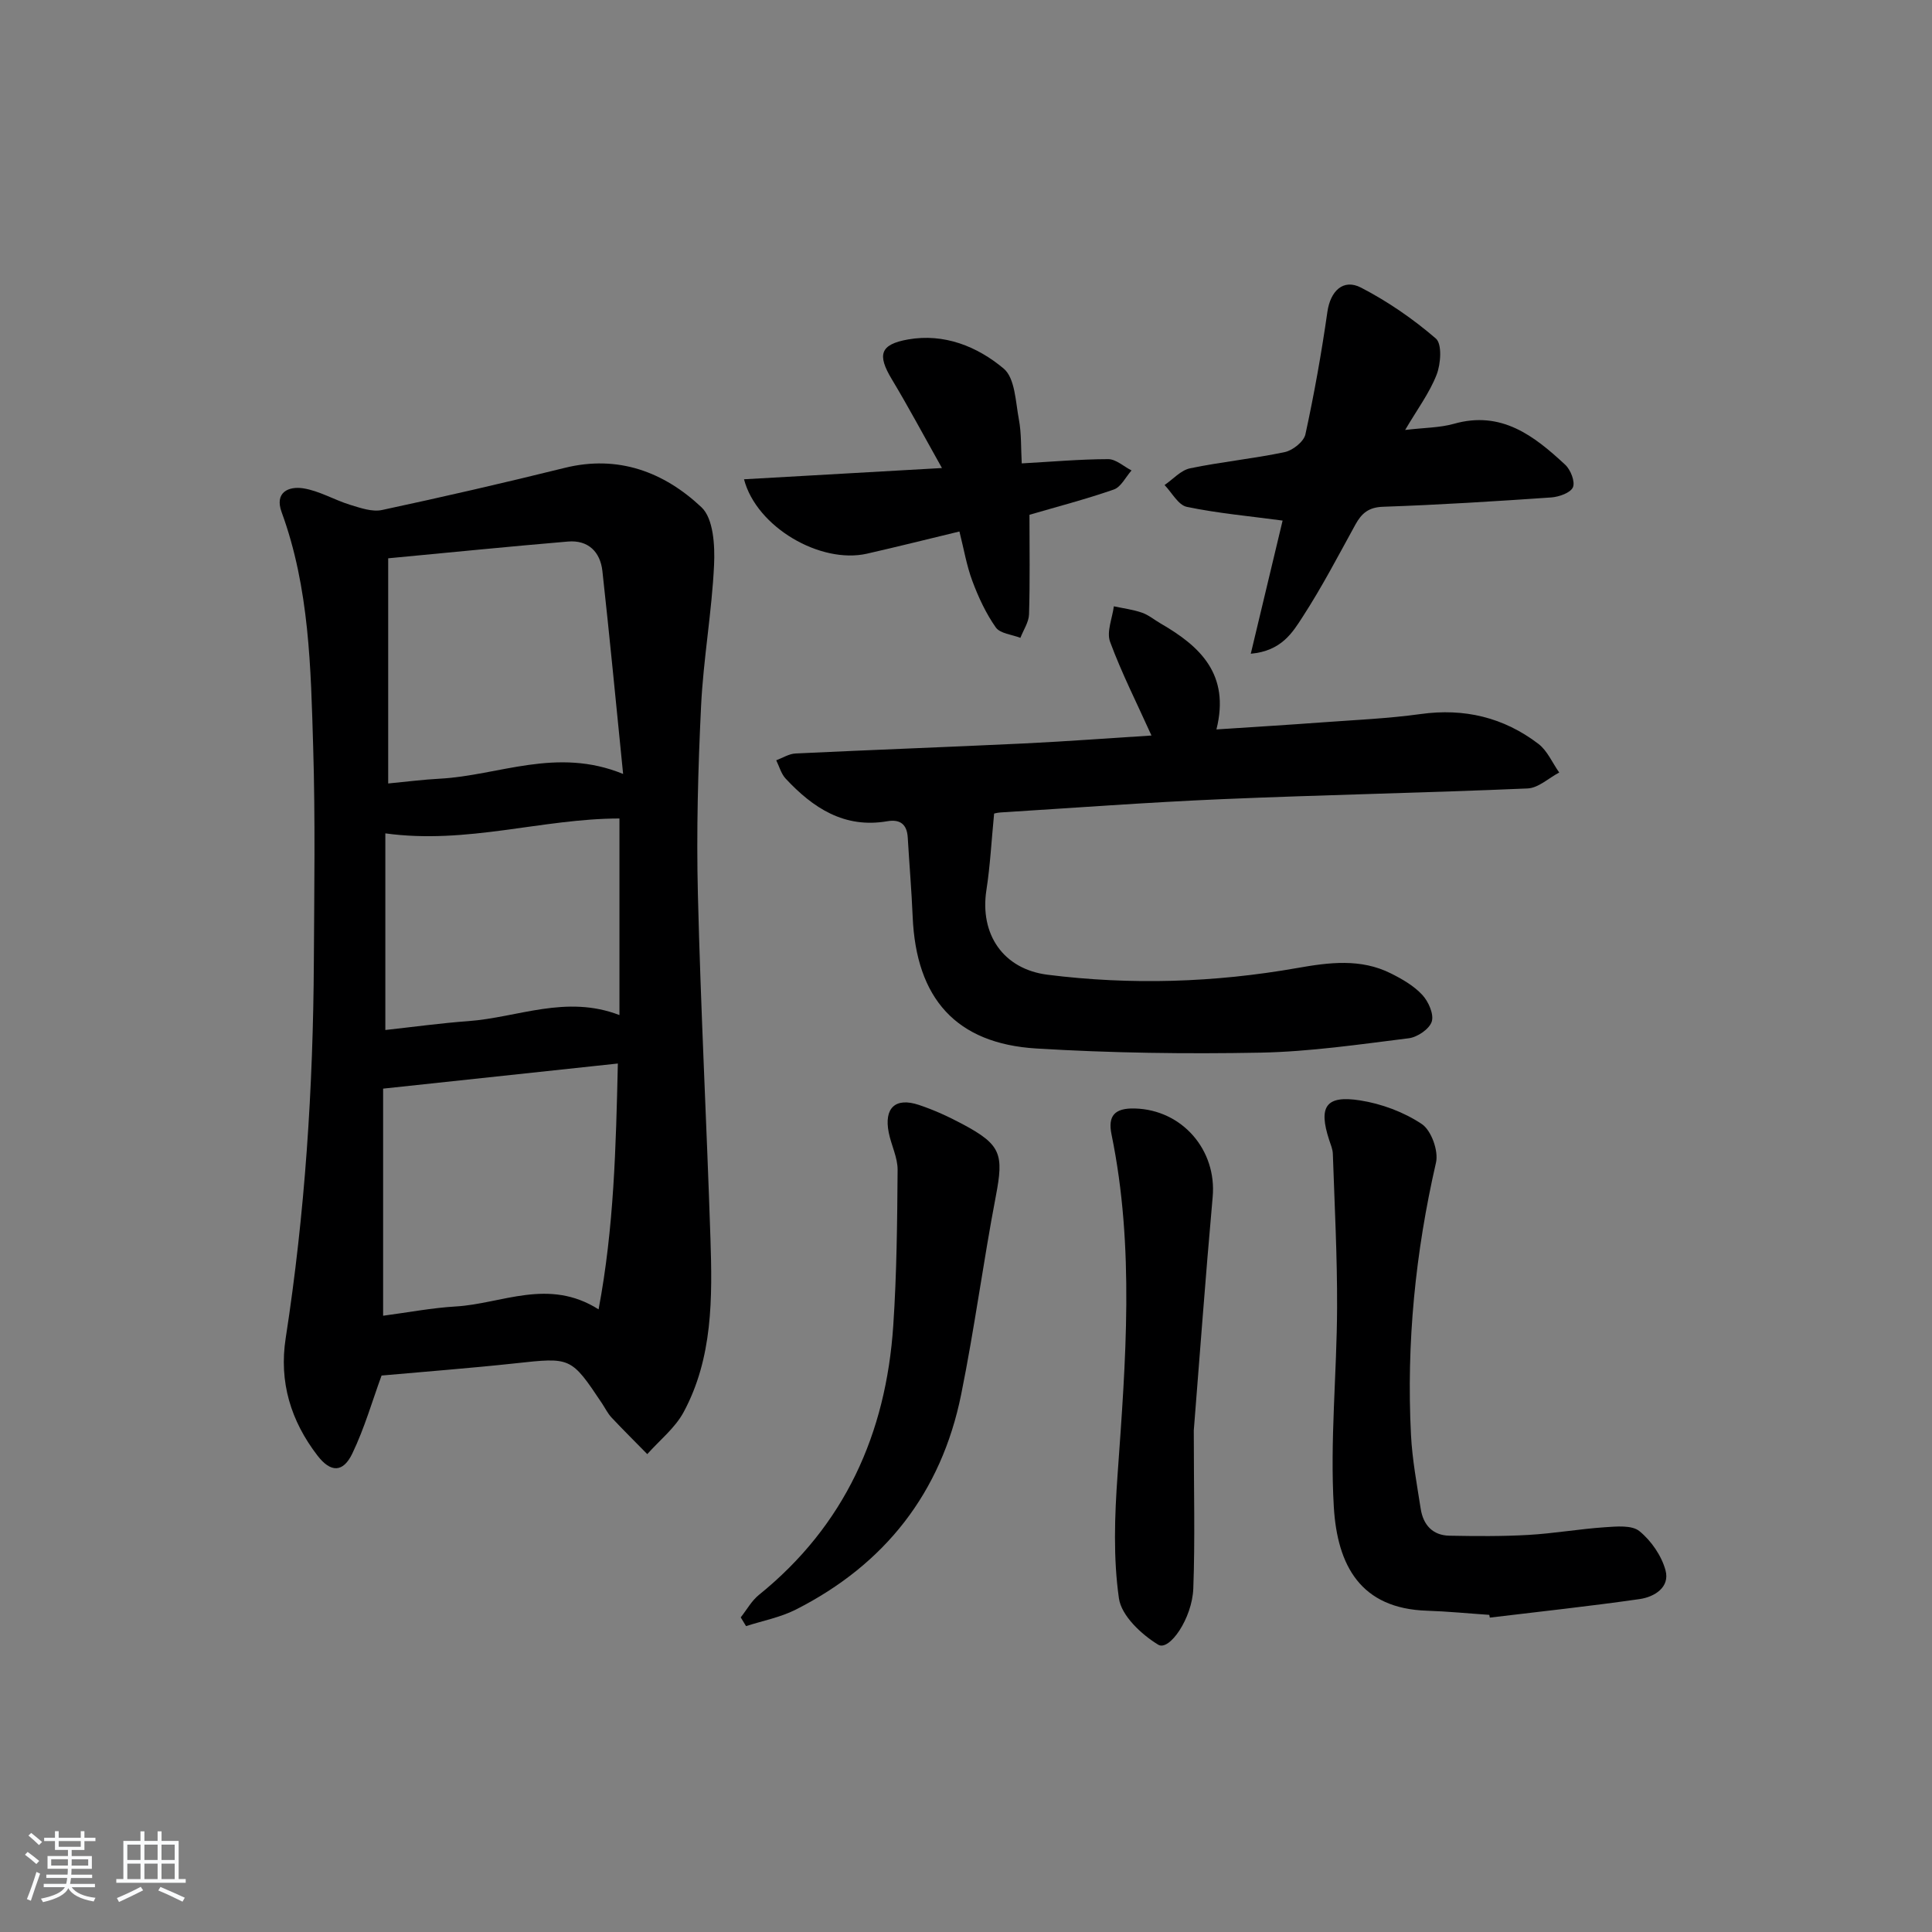
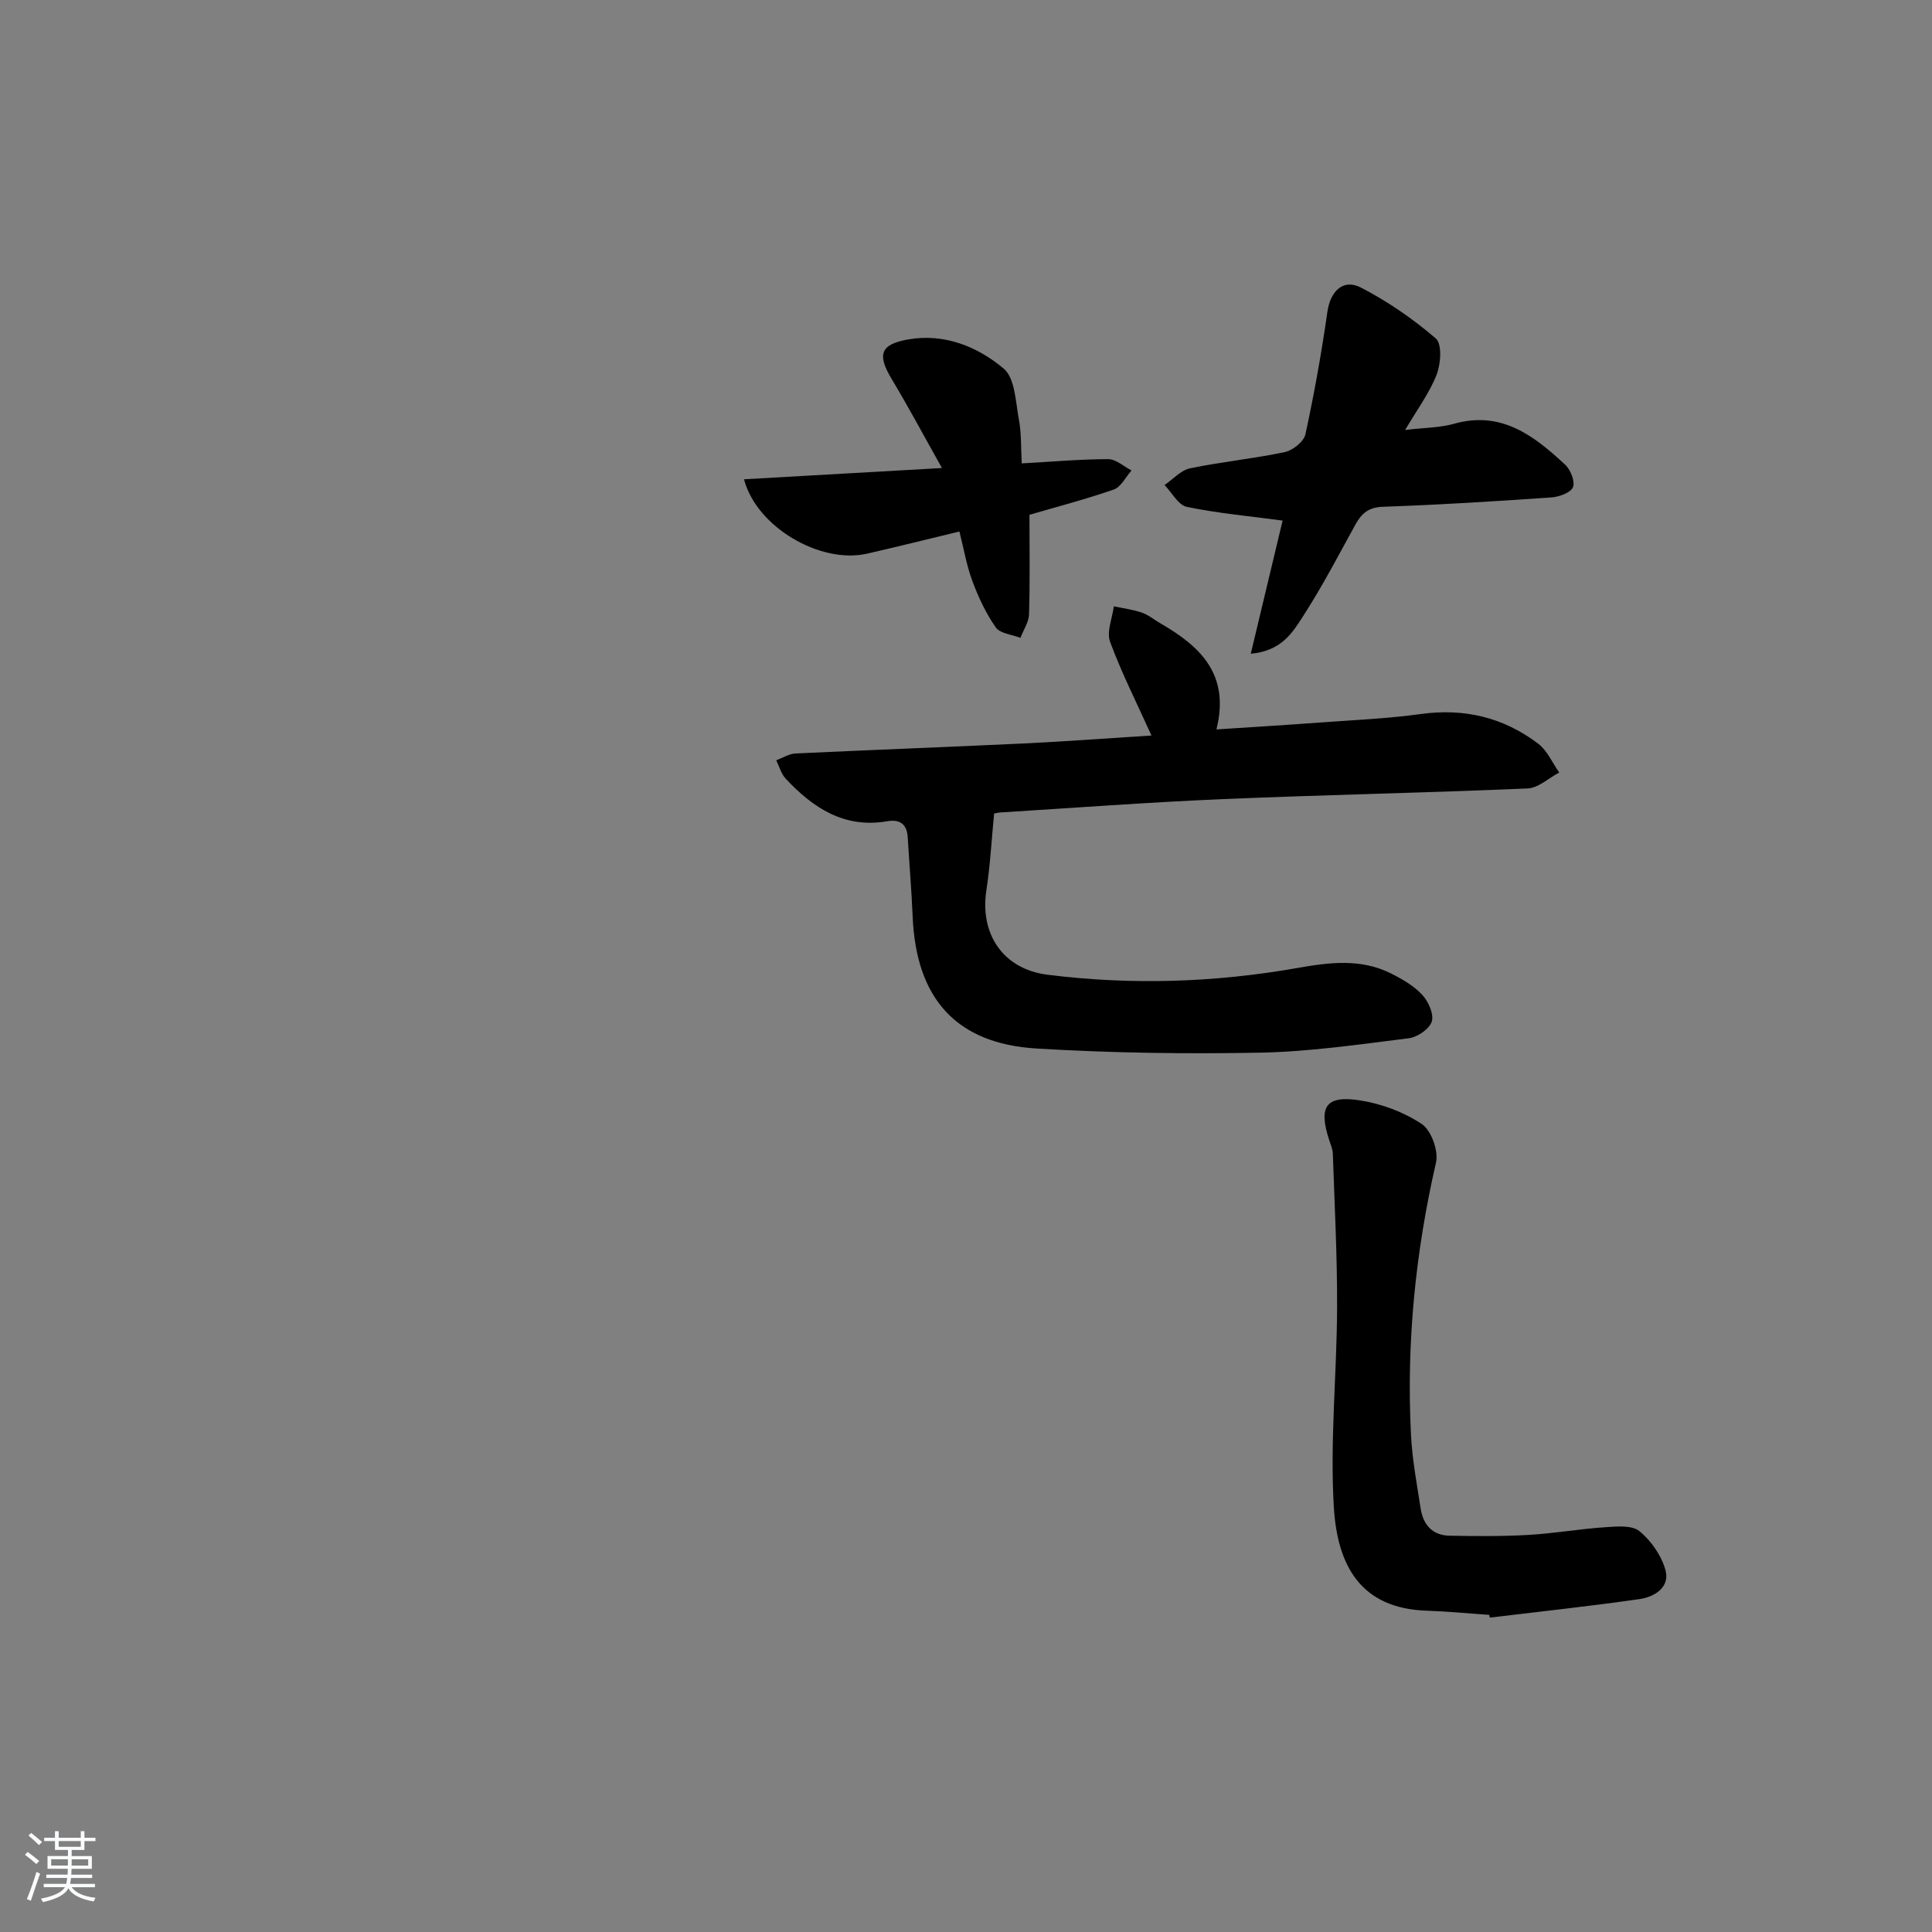
<svg xmlns="http://www.w3.org/2000/svg" enable-background="new 0 0 400 400" viewBox="0 0 400 400">
  <rect x="0" y="0" width="400" height="400" fill="#808080" stroke="none" />
  <path d="m5.17 384 .55-.58c.85.61 1.65 1.24 2.4 1.87l-.59.64c-.83-.73-1.62-1.38-2.36-1.93m1.22 9.53-.82-.34c.71-1.76 1.37-3.64 1.98-5.63.24.13.5.25.76.36-.6 1.67-1.24 3.54-1.92 5.61m-.5-13.5.57-.54c.56.44 1.31 1.06 2.26 1.87l-.65.64c-.67-.66-1.4-1.32-2.18-1.97m3.25.46h2.24v-1.36h.77v1.36h4.57v-1.36h.76v1.36h2.28v.69h-2.28v1.84h-2.64v1.26h4.18v2.64h-4.21c0 .45-.02.86-.05 1.21h4.32v.69h-4.38c-.04.34-.1.75-.19 1.22h5.15v.69h-4.82c.87 1.19 2.51 1.92 4.93 2.19-.17.31-.3.57-.37.76-2.77-.49-4.52-1.41-5.26-2.76-.56 1.26-2.3 2.23-5.24 2.9-.12-.24-.26-.48-.43-.72 2.73-.55 4.38-1.34 4.96-2.38h-4.38v-.69h4.65c.1-.38.17-.79.21-1.22h-4.32v-.69h4.4c.03-.34.05-.75.05-1.21h-4.2v-2.64h4.23v-1.26h-2.69v-1.84h-2.24zm1.46 4.46v1.29h3.45c.01-.4.02-.57.01-.53v-.32-.45h-3.46zm1.55-2.59h4.57v-1.19h-4.57zm6.11 2.59h-3.42v.77c-.01.19-.01.37-.02.53h3.44z" fill="#fafbfc" />
-   <path d="m32.63 379.16h.82v1.98h3.54v7.89h1.46v.78h-14.37v-.78h1.46v-7.89h3.54v-1.98h.82v1.98h2.73zm-3.49 11.48.5.73c-1.61.82-3.28 1.63-5 2.42-.13-.27-.28-.55-.44-.82 1.75-.73 3.4-1.5 4.94-2.33m-2.78-5.55h2.73v-3.18h-2.73zm0 3.95h2.73v-3.2h-2.73zm3.54-3.95h2.73v-3.18h-2.73zm0 3.95h2.73v-3.2h-2.73zm7.89 4.68c-1.84-.92-3.51-1.7-5.02-2.32l.45-.73c1.89.8 3.57 1.55 5.04 2.23zm-1.62-11.81h-2.73v3.18h2.73zm-2.73 7.13h2.73v-3.2h-2.73z" fill="#fafbfc" />
  <g fill="#000001">
-     <path d="m79 284.79c-1.89 5.15-3.52 10.86-6.05 16.13-1.93 4.03-4.5 3.98-7.23.43-5.51-7.17-7.98-15.22-6.57-24.3 4-25.84 5.69-51.86 5.83-77.99.08-14.79.31-29.59-.14-44.37-.49-16.41-.77-32.91-6.53-48.65-1.52-4.14 1.47-5.4 4.46-4.94 3.34.52 6.44 2.41 9.73 3.42 2.13.65 4.56 1.51 6.6 1.07 12.65-2.71 25.26-5.61 37.81-8.72 11.1-2.75 20.58.87 28.32 8.15 2.48 2.33 2.8 7.92 2.61 11.95-.46 9.76-2.22 19.46-2.69 29.22-.63 12.95-.98 25.95-.66 38.92.58 23.76 1.82 47.51 2.6 71.27.4 12.32.51 24.74-5.56 36-1.78 3.29-4.97 5.81-7.52 8.68-2.47-2.52-4.98-5-7.39-7.57-.79-.84-1.31-1.92-1.95-2.89-6.47-9.7-6.46-9.59-18.05-8.33-9.36 1.01-18.76 1.72-27.62 2.52zm44.93-13.7c3.19-16.87 3.59-33.61 3.99-50.9-16.45 1.76-32.33 3.46-48.6 5.2v47.02c5.21-.69 10.11-1.63 15.04-1.92 9.54-.55 19.19-5.98 29.57.6zm-43.56-155.5v46.62c3.77-.36 7.22-.81 10.68-.99 12.22-.65 24.17-6.63 37.96-.98-1.48-14.67-2.78-28.35-4.29-42.01-.44-3.97-2.93-6.46-7.12-6.11-12.2 1.03-24.39 2.26-37.23 3.47zm-.59 56.95v40.71c5.75-.63 11.46-1.42 17.21-1.84 10.21-.75 20.21-5.51 31.26-1.25 0-13.86 0-27.25 0-40.7-16 .01-31.55 5.41-48.47 3.08z" />
-     <path d="m238.4 152.28c-3.04-6.74-6.18-12.93-8.57-19.4-.76-2.07.46-4.88.78-7.35 1.95.42 3.96.67 5.83 1.32 1.38.48 2.58 1.5 3.88 2.25 8.15 4.71 14.39 10.51 11.53 21.92 7.78-.51 14.84-.94 21.88-1.46 6.79-.5 13.63-.79 20.36-1.72 9.08-1.27 17.23.69 24.42 6.17 1.86 1.42 2.89 3.93 4.31 5.93-2.18 1.15-4.31 3.2-6.54 3.3-21.11.91-42.24 1.32-63.35 2.22-15.27.65-30.53 1.8-45.79 2.75-.8.05-1.59.31-1.32.25-.55 5.62-.81 10.74-1.59 15.78-1.43 9.19 3.48 16.42 12.67 17.57 17.27 2.17 34.51 1.63 51.66-1.39 6.57-1.16 13.15-2.03 19.42 1.12 2.34 1.17 4.75 2.56 6.49 4.44 1.28 1.38 2.44 4 1.96 5.53-.49 1.54-2.97 3.23-4.76 3.45-10.21 1.27-20.46 2.78-30.72 2.98-15.45.29-30.95.08-46.37-.86-16.65-1.01-24.9-10.38-25.62-27.25-.23-5.48-.7-10.94-1.02-16.42-.16-2.75-1.57-3.84-4.25-3.38-8.89 1.53-15.38-2.76-21.04-8.84-.93-1-1.31-2.51-1.94-3.78 1.33-.49 2.65-1.35 4-1.41 15.78-.75 31.57-1.33 47.36-2.08 8.88-.43 17.77-1.1 26.33-1.64z" />
+     <path d="m238.4 152.28c-3.04-6.74-6.18-12.93-8.57-19.4-.76-2.07.46-4.88.78-7.35 1.95.42 3.96.67 5.83 1.32 1.38.48 2.58 1.5 3.88 2.25 8.15 4.71 14.39 10.51 11.53 21.92 7.78-.51 14.84-.94 21.88-1.46 6.79-.5 13.63-.79 20.36-1.72 9.08-1.27 17.23.69 24.42 6.17 1.86 1.42 2.89 3.93 4.31 5.93-2.18 1.15-4.31 3.2-6.54 3.3-21.11.91-42.24 1.32-63.35 2.22-15.27.65-30.53 1.8-45.79 2.75-.8.05-1.59.31-1.32.25-.55 5.62-.81 10.74-1.59 15.78-1.43 9.19 3.48 16.42 12.67 17.57 17.27 2.17 34.51 1.63 51.66-1.39 6.57-1.16 13.15-2.03 19.42 1.12 2.34 1.17 4.75 2.56 6.49 4.44 1.28 1.38 2.44 4 1.96 5.53-.49 1.54-2.97 3.23-4.76 3.45-10.21 1.27-20.46 2.78-30.72 2.98-15.45.29-30.95.08-46.37-.86-16.65-1.01-24.9-10.38-25.62-27.25-.23-5.48-.7-10.94-1.02-16.42-.16-2.75-1.57-3.84-4.25-3.38-8.89 1.53-15.38-2.76-21.04-8.84-.93-1-1.31-2.51-1.94-3.78 1.33-.49 2.65-1.35 4-1.41 15.78-.75 31.57-1.33 47.36-2.08 8.88-.43 17.77-1.1 26.33-1.64" />
    <path d="m308.34 334.34c-4.3-.29-8.6-.72-12.91-.86-13.7-.44-18.56-9.3-19.28-21.53-.81-13.68.63-27.48.68-41.23.04-10.61-.52-21.23-.88-31.84-.03-.96-.45-1.92-.76-2.86-2.25-6.9-.71-9.3 6.36-8.2 4.46.69 9.09 2.41 12.82 4.9 1.96 1.31 3.49 5.56 2.94 7.97-4.27 18.6-6.15 37.37-5.18 56.4.26 5.11 1.22 10.2 2.01 15.28.51 3.31 2.45 5.52 5.95 5.58 5.44.1 10.9.15 16.32-.16 5.29-.3 10.55-1.23 15.84-1.59 2.42-.16 5.6-.48 7.18.81 2.44 1.99 4.59 5.1 5.4 8.12.94 3.51-2.31 5.5-5.35 5.94-10.31 1.48-20.68 2.59-31.03 3.84-.03-.2-.07-.39-.11-.57z" />
    <path d="m265.55 107.78c-6.92-.93-13.45-1.51-19.83-2.84-1.77-.37-3.09-2.95-4.61-4.52 1.75-1.19 3.36-3.06 5.28-3.46 6.49-1.35 13.13-1.99 19.61-3.36 1.66-.35 3.94-2.17 4.27-3.67 1.83-8.4 3.34-16.89 4.56-25.41.61-4.2 3.23-6.9 6.96-4.97 5.53 2.86 10.78 6.48 15.49 10.54 1.31 1.13 1.03 5.26.15 7.5-1.48 3.79-4.01 7.17-6.51 11.43 3.99-.48 7.17-.45 10.11-1.28 9.82-2.78 16.59 2.49 23.03 8.48 1.12 1.04 2.09 3.5 1.6 4.66-.49 1.15-2.87 1.99-4.48 2.11-11.6.8-23.21 1.53-34.83 1.93-3 .1-4.44 1.35-5.73 3.69-3.52 6.4-6.91 12.91-10.88 19.04-2.13 3.3-4.4 7.12-10.78 7.7 2.39-9.98 4.59-19.18 6.59-27.57z" />
    <path d="m195.02 96.9c-3.88-6.91-6.98-12.73-10.38-18.38-3.05-5.07-2.45-7.21 3.36-8.24 7.5-1.32 14.35 1.46 19.8 6.03 2.36 1.98 2.46 6.88 3.15 10.54.54 2.87.41 5.87.59 9.09 6.33-.35 12.12-.87 17.9-.88 1.61 0 3.22 1.52 4.83 2.34-1.21 1.36-2.17 3.43-3.67 3.95-5.9 2.05-11.96 3.62-17.46 5.23 0 7.03.12 13.82-.09 20.6-.05 1.64-1.16 3.25-1.79 4.88-1.75-.69-4.2-.88-5.1-2.17-2.04-2.9-3.59-6.24-4.84-9.59-1.2-3.21-1.77-6.66-2.68-10.26-6.63 1.6-12.86 3.16-19.13 4.59-9.64 2.19-22.88-5.48-25.47-15.4 13.29-.76 26.41-1.5 40.98-2.33z" />
-     <path d="m247.16 296.16c0 12.47.28 22.61-.1 32.72-.23 6.21-4.97 13.03-7.26 11.64-3.49-2.12-7.63-6-8.14-9.61-1.19-8.37-.89-17.06-.28-25.56 1.68-23.55 3.56-47.05-1.25-70.47-.8-3.87.65-5.49 4.8-5.38 9.85.25 17.02 8.63 16.14 18.32-1.51 16.85-2.74 33.73-3.91 48.34z" />
-     <path d="m153.36 334.86c1.24-1.56 2.24-3.42 3.75-4.64 17.78-14.36 26.33-33.37 27.83-55.76.72-10.72.82-21.49.9-32.24.02-2.56-1.31-5.11-1.83-7.7-1.03-5.11 1.35-7.39 6.23-5.76 3.13 1.04 6.18 2.44 9.09 4 7.96 4.25 8.5 6.21 6.85 14.87-2.61 13.65-4.42 27.45-7.18 41.07-4.11 20.33-15.78 35.2-34.26 44.56-3.19 1.61-6.84 2.3-10.28 3.41-.36-.6-.73-1.2-1.1-1.81z" />
  </g>
</svg>